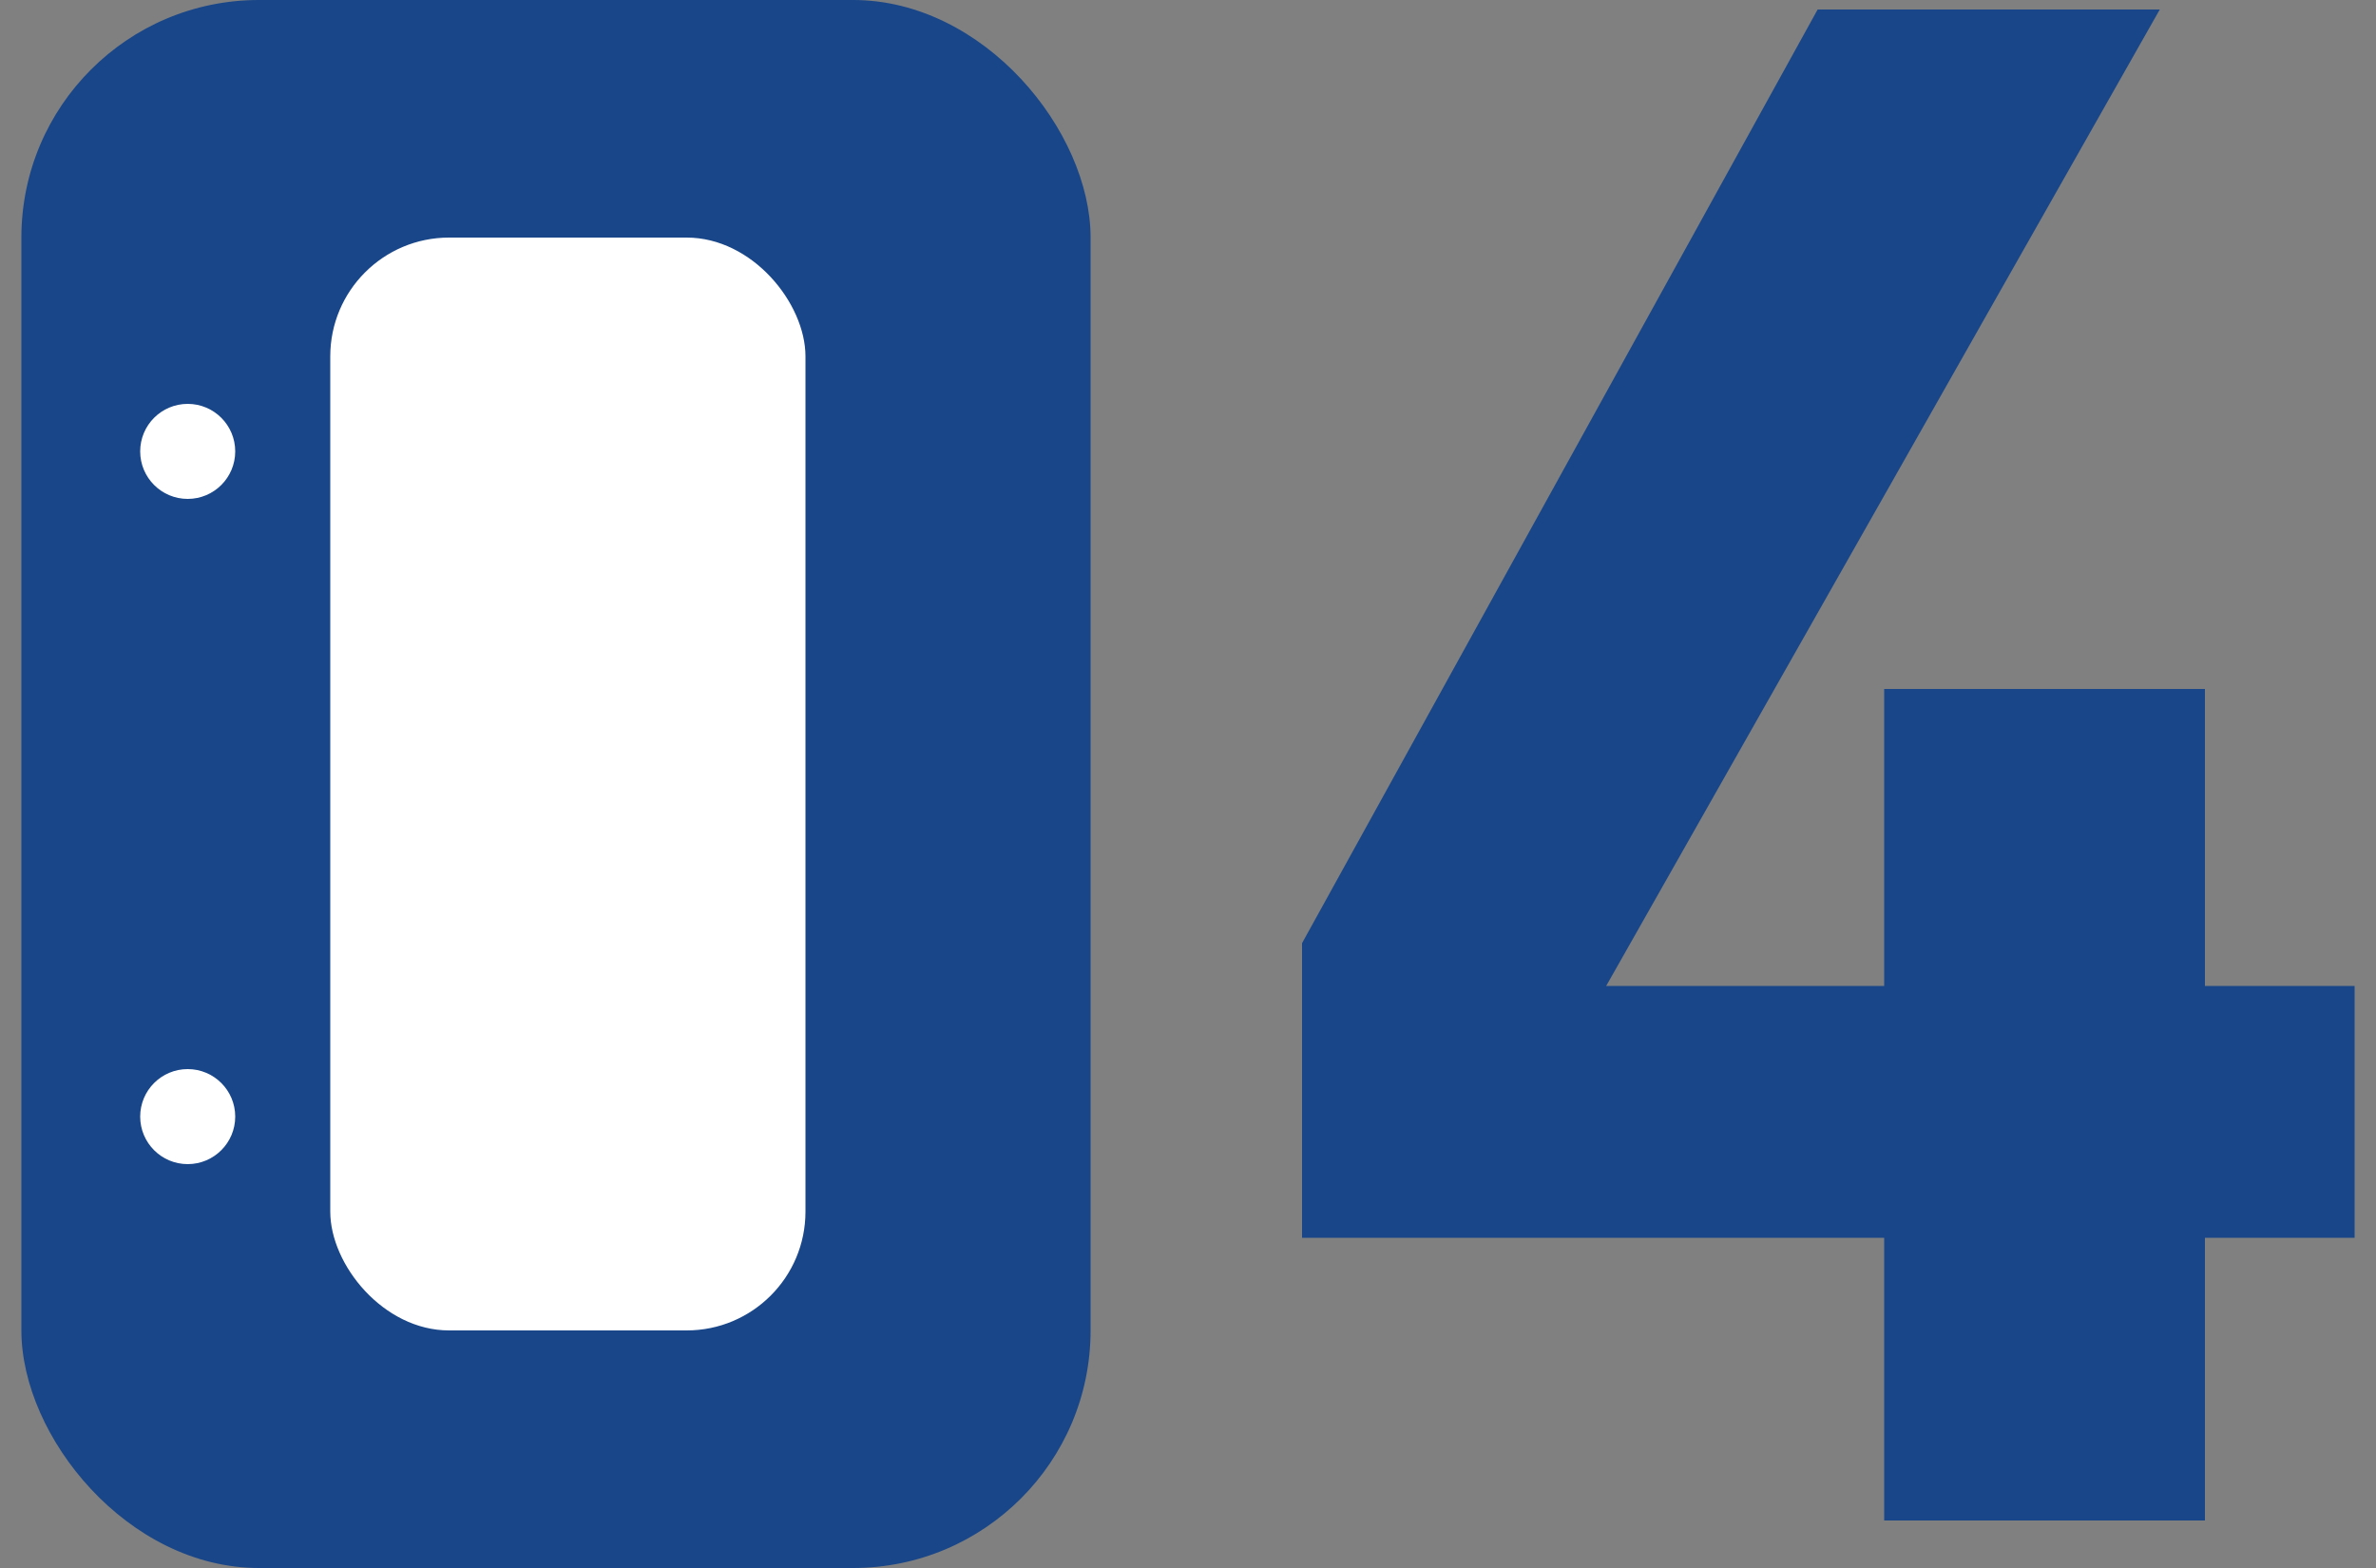
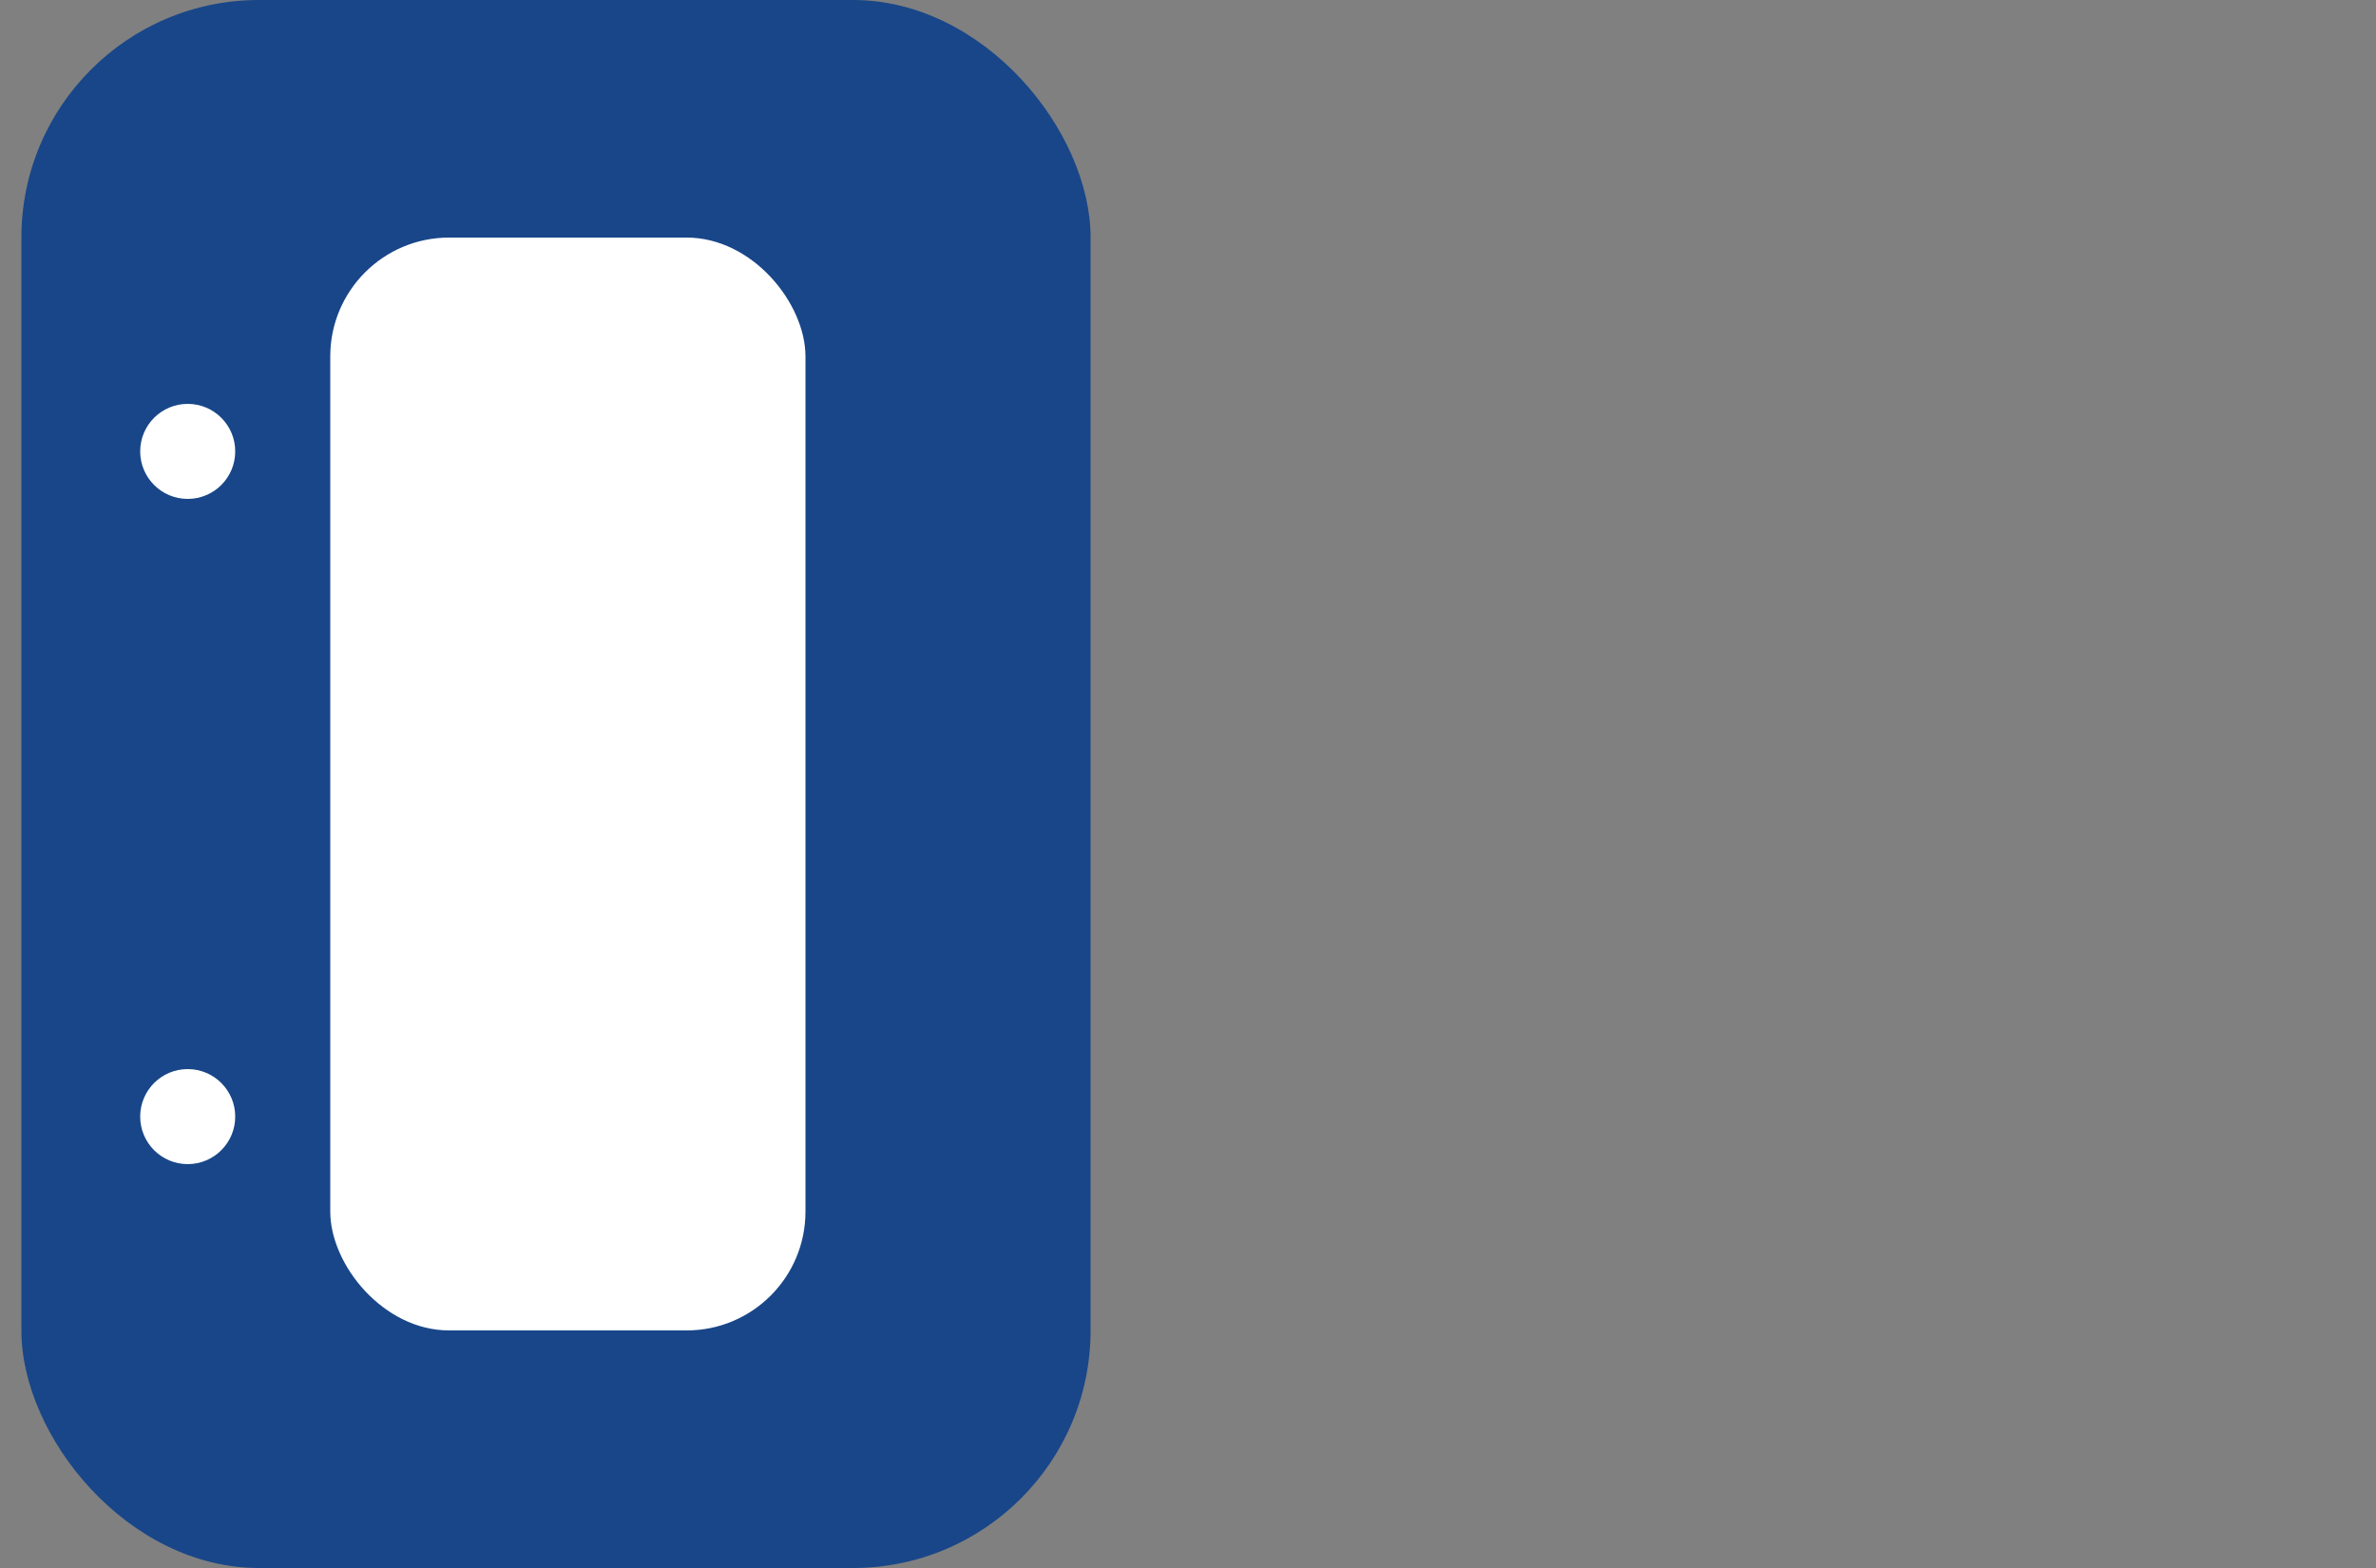
<svg xmlns="http://www.w3.org/2000/svg" viewBox="0 0 100 66">
  <rect x="0" y="0" width="100" height="66" fill="#808080" stroke="none" />
-   <path d="M99.1,41.5h-6.3v-12.5h-13.5v12.5h-11.7L90.9.4h-14.4l-21.7,39.3v12.4h24.5v11.9h13.5v-11.9h6.3v-10.6Z" style="fill: #184689;" />
  <rect x=".9" width="45" height="66" rx="10" ry="10" style="fill: #184689;" />
  <rect x="13.9" y="10" width="20" height="46" rx="5" ry="5" style="fill: #fff;" />
  <circle cx="7.9" cy="47" r="2" style="fill: #fff;" />
  <circle cx="7.9" cy="19" r="2" style="fill: #fff;" />
  <rect width="100" height="66" style="fill: none;" />
</svg>